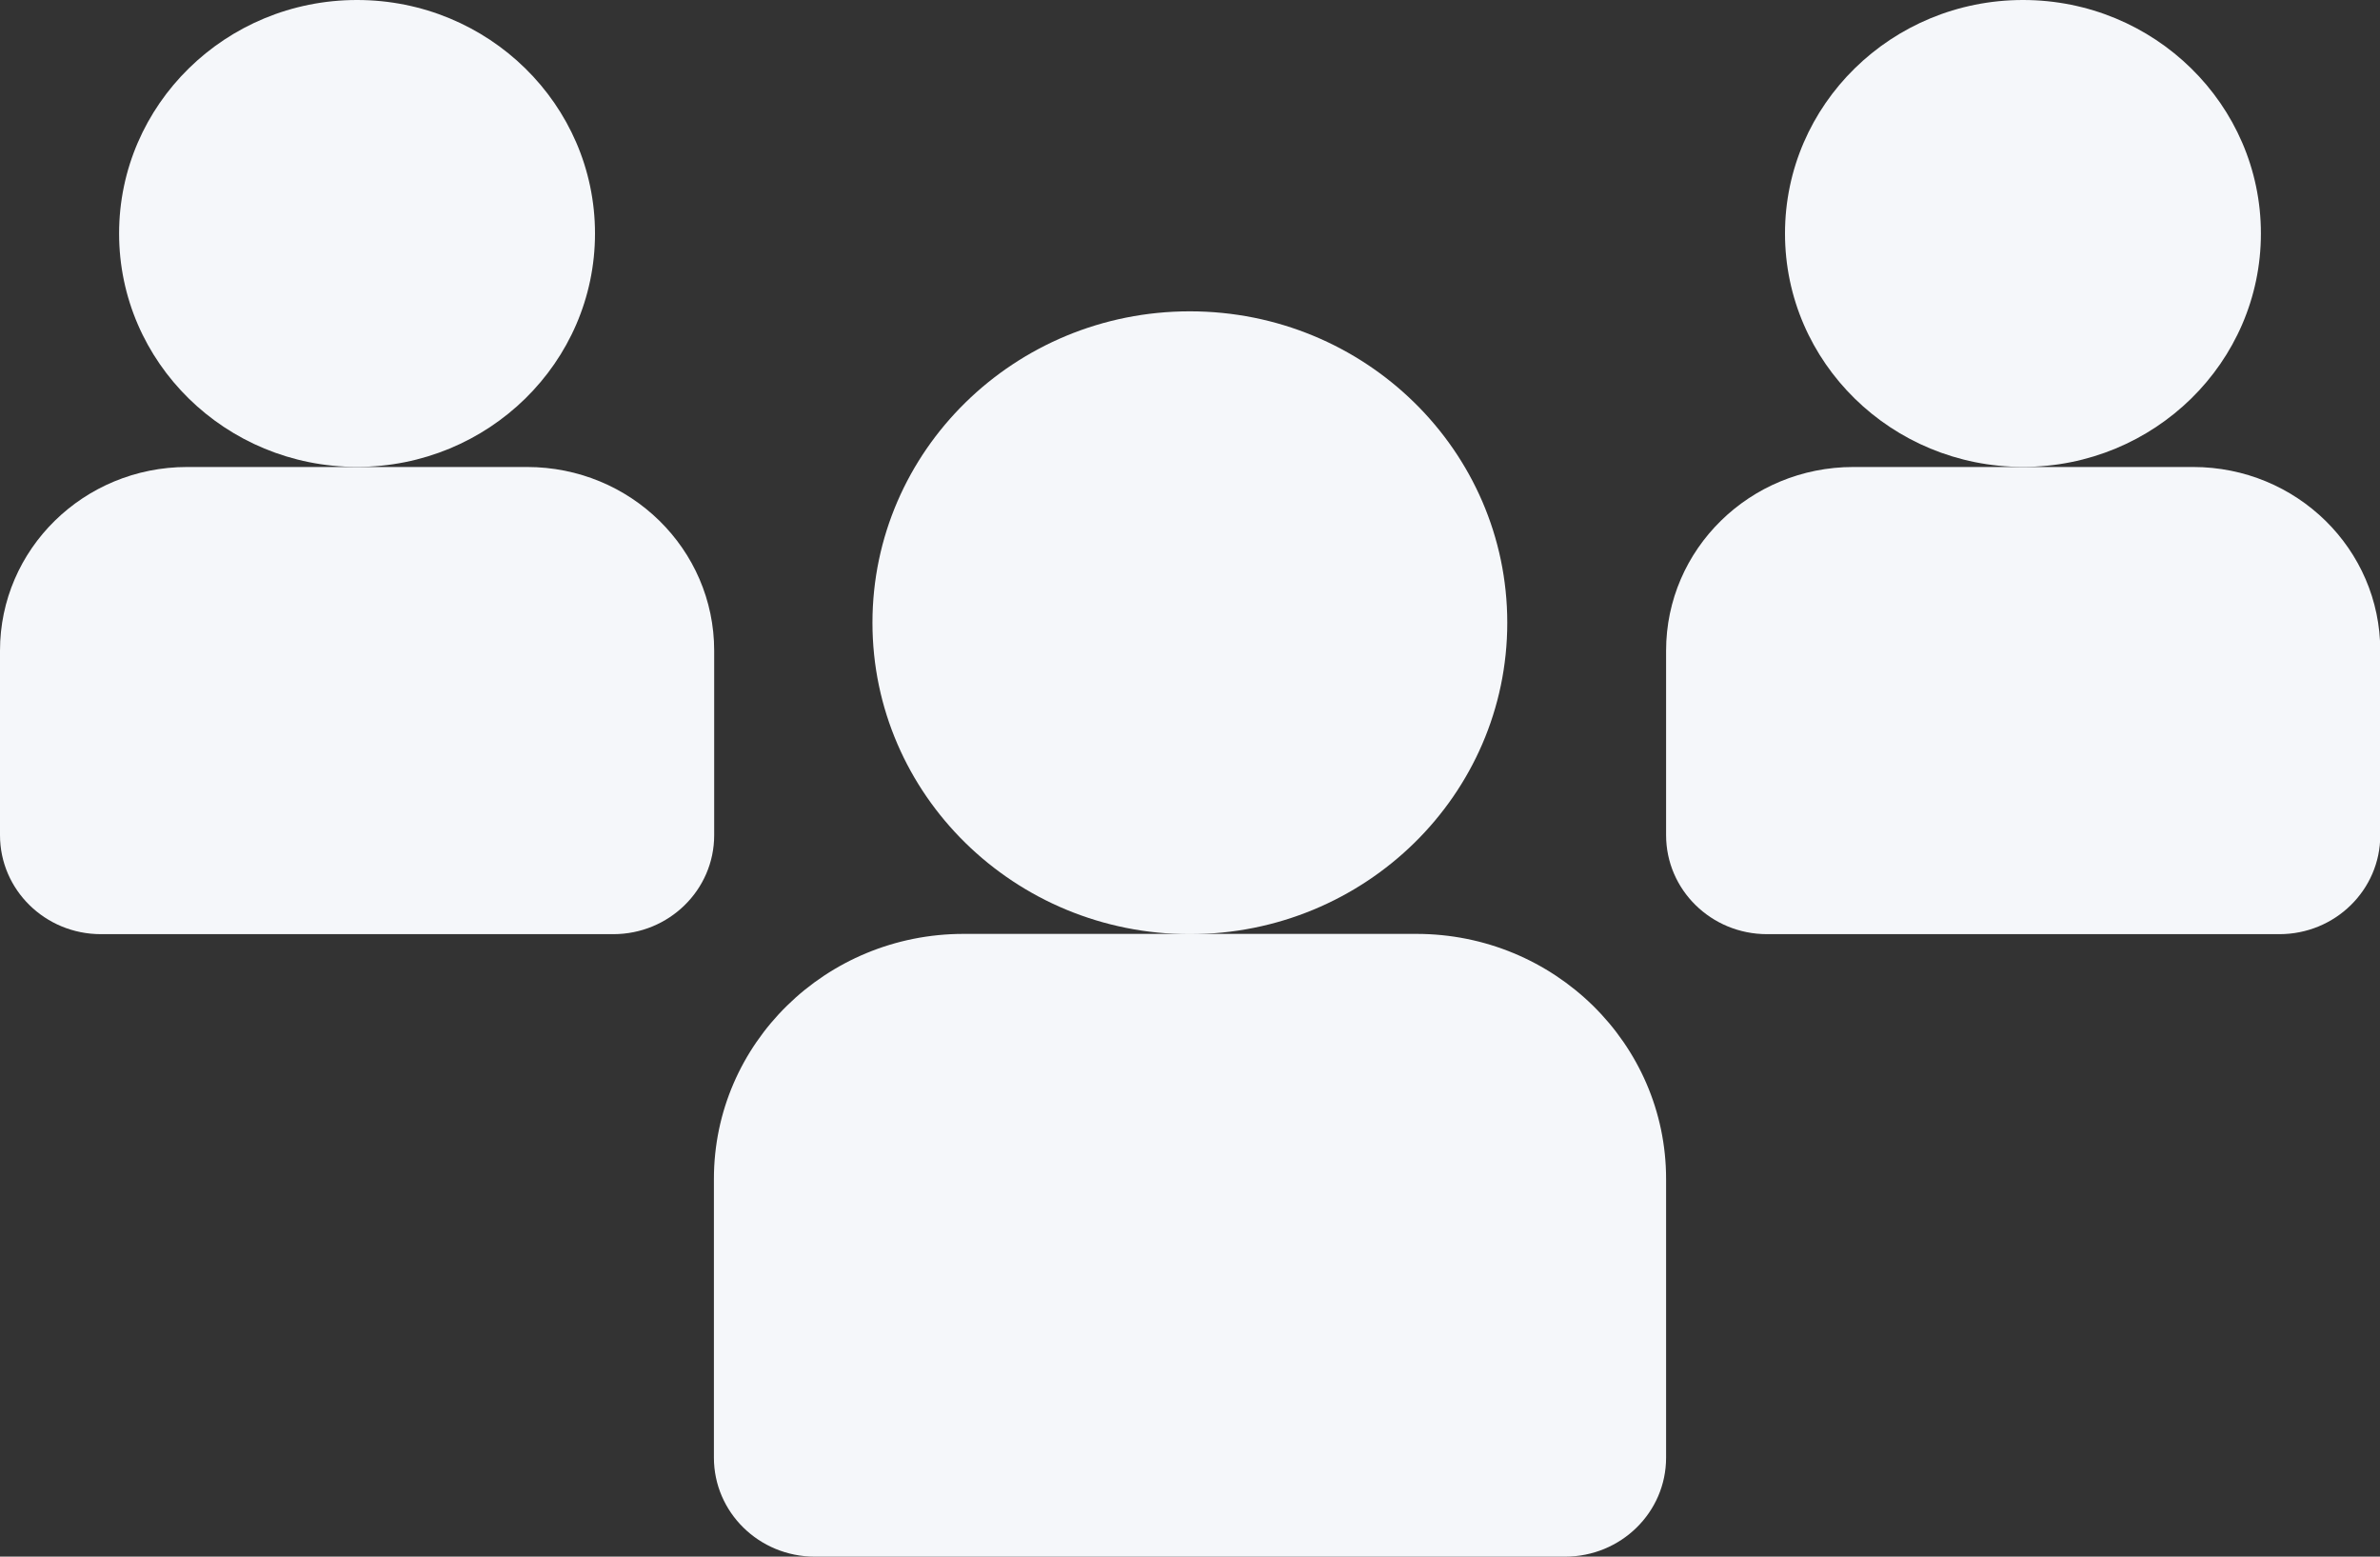
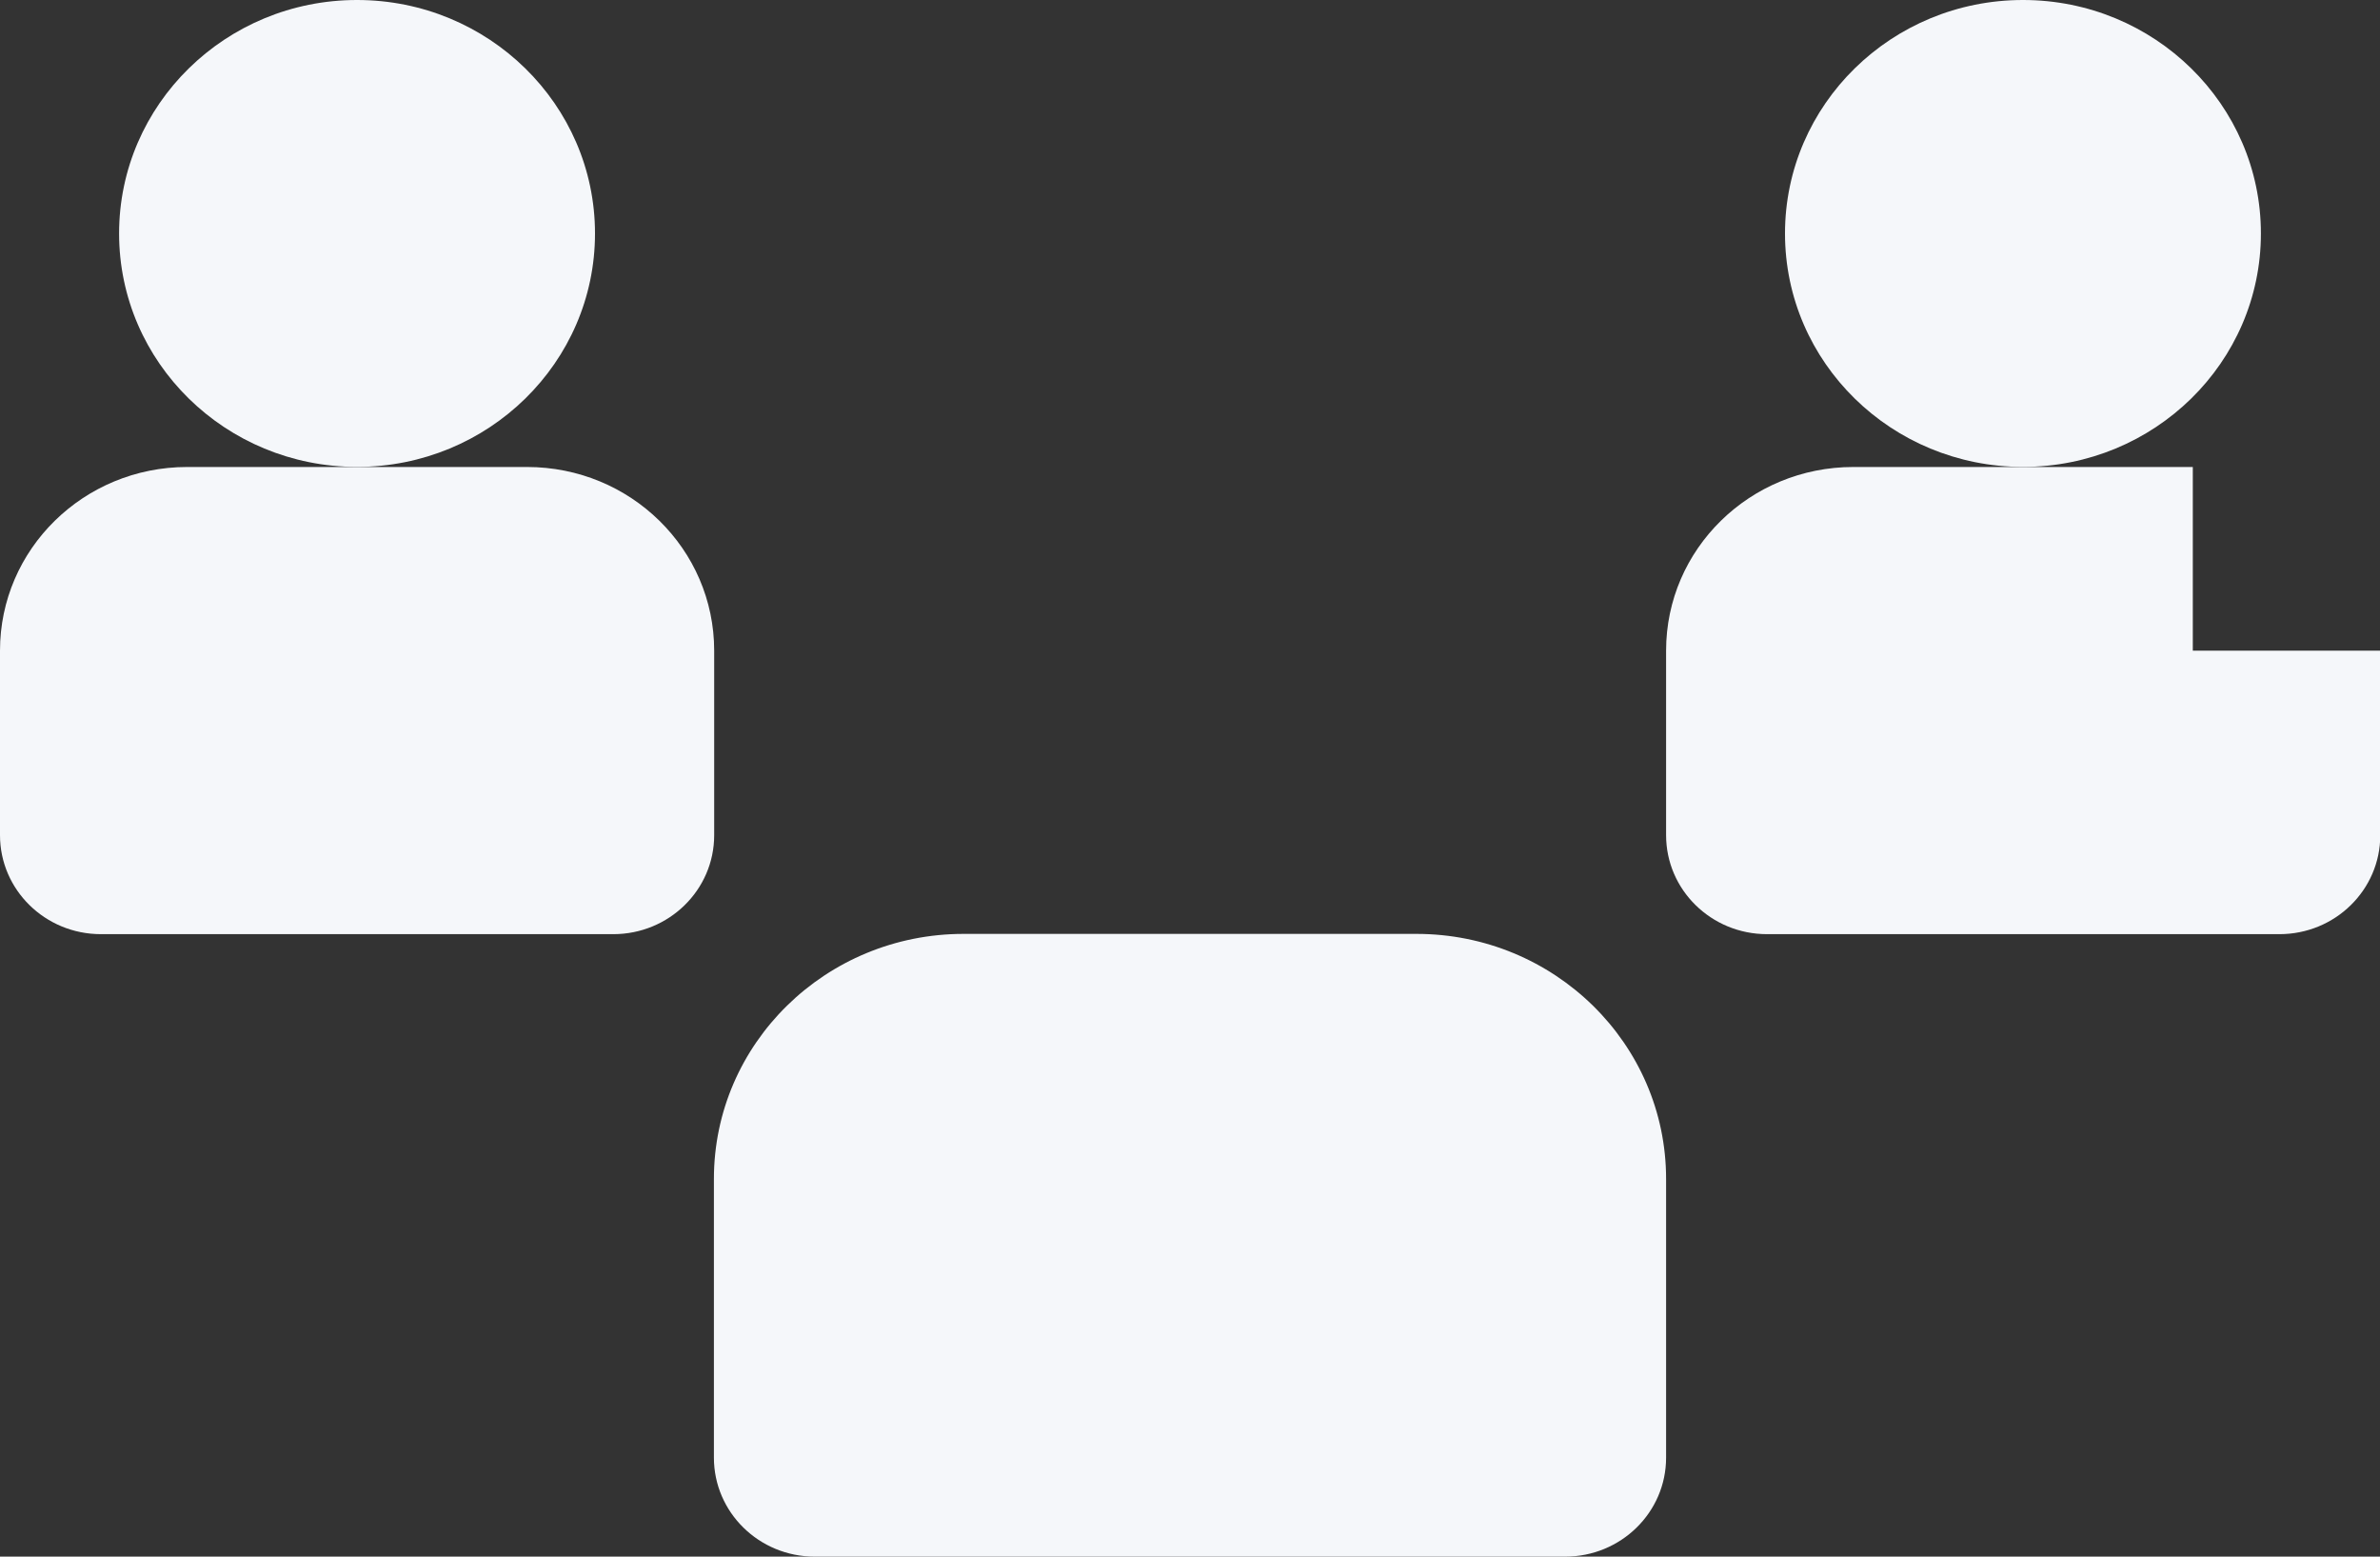
<svg xmlns="http://www.w3.org/2000/svg" width="26" height="17" viewBox="0 0 26 17" fill="none">
  <rect x="0" y="0" width="26" height="17" fill="#333333" stroke="none" />
  <g clip-path="url(#clip0_8466_16471)">
    <path d="M22.1 5.099C23.535 5.099 24.699 3.958 24.699 2.55C24.699 1.142 23.535 0 22.1 0C20.664 0 19.5 1.142 19.5 2.55C19.5 3.958 20.664 5.099 22.1 5.099Z" fill="#F5F7FA" />
    <path d="M15.473 10.199H10.527C9.02 10.199 7.799 11.397 7.799 12.875V15.919C7.799 16.515 8.291 17 8.901 17H17.098C17.706 17 18.201 16.518 18.201 15.919V12.875C18.201 11.397 16.979 10.199 15.473 10.199Z" fill="#F5F7FA" />
-     <path d="M12.998 10.202C14.914 10.202 16.466 8.679 16.466 6.801C16.466 4.923 14.914 3.4 12.998 3.4C11.084 3.4 9.531 4.923 9.531 6.801C9.531 8.679 11.084 10.202 12.998 10.202Z" fill="#F5F7FA" />
-     <path d="M23.955 5.1H20.247C19.116 5.1 18.201 5.997 18.201 7.106V9.121C18.201 9.717 18.693 10.202 19.304 10.202H24.901C25.509 10.202 26.003 9.72 26.003 9.121V7.106C26.003 5.997 25.089 5.1 23.958 5.1H23.955Z" fill="#F5F7FA" />
+     <path d="M23.955 5.1H20.247C19.116 5.1 18.201 5.997 18.201 7.106V9.121C18.201 9.717 18.693 10.202 19.304 10.202H24.901C25.509 10.202 26.003 9.72 26.003 9.121V7.106H23.955Z" fill="#F5F7FA" />
    <path d="M5.754 5.1H2.045C0.915 5.1 0 5.997 0 7.106V9.121C0 9.717 0.492 10.202 1.103 10.202H6.7C7.307 10.202 7.802 9.72 7.802 9.121V7.106C7.802 5.997 6.888 5.1 5.757 5.1H5.754Z" fill="#F5F7FA" />
    <path d="M3.9 5.099C5.336 5.099 6.5 3.958 6.5 2.55C6.5 1.142 5.336 0 3.9 0C2.465 0 1.301 1.142 1.301 2.55C1.301 3.958 2.465 5.099 3.9 5.099Z" fill="#F5F7FA" />
  </g>
  <defs>
    <clipPath id="clip0_8466_16471">
      <rect width="26" height="17" fill="white" />
    </clipPath>
  </defs>
</svg>